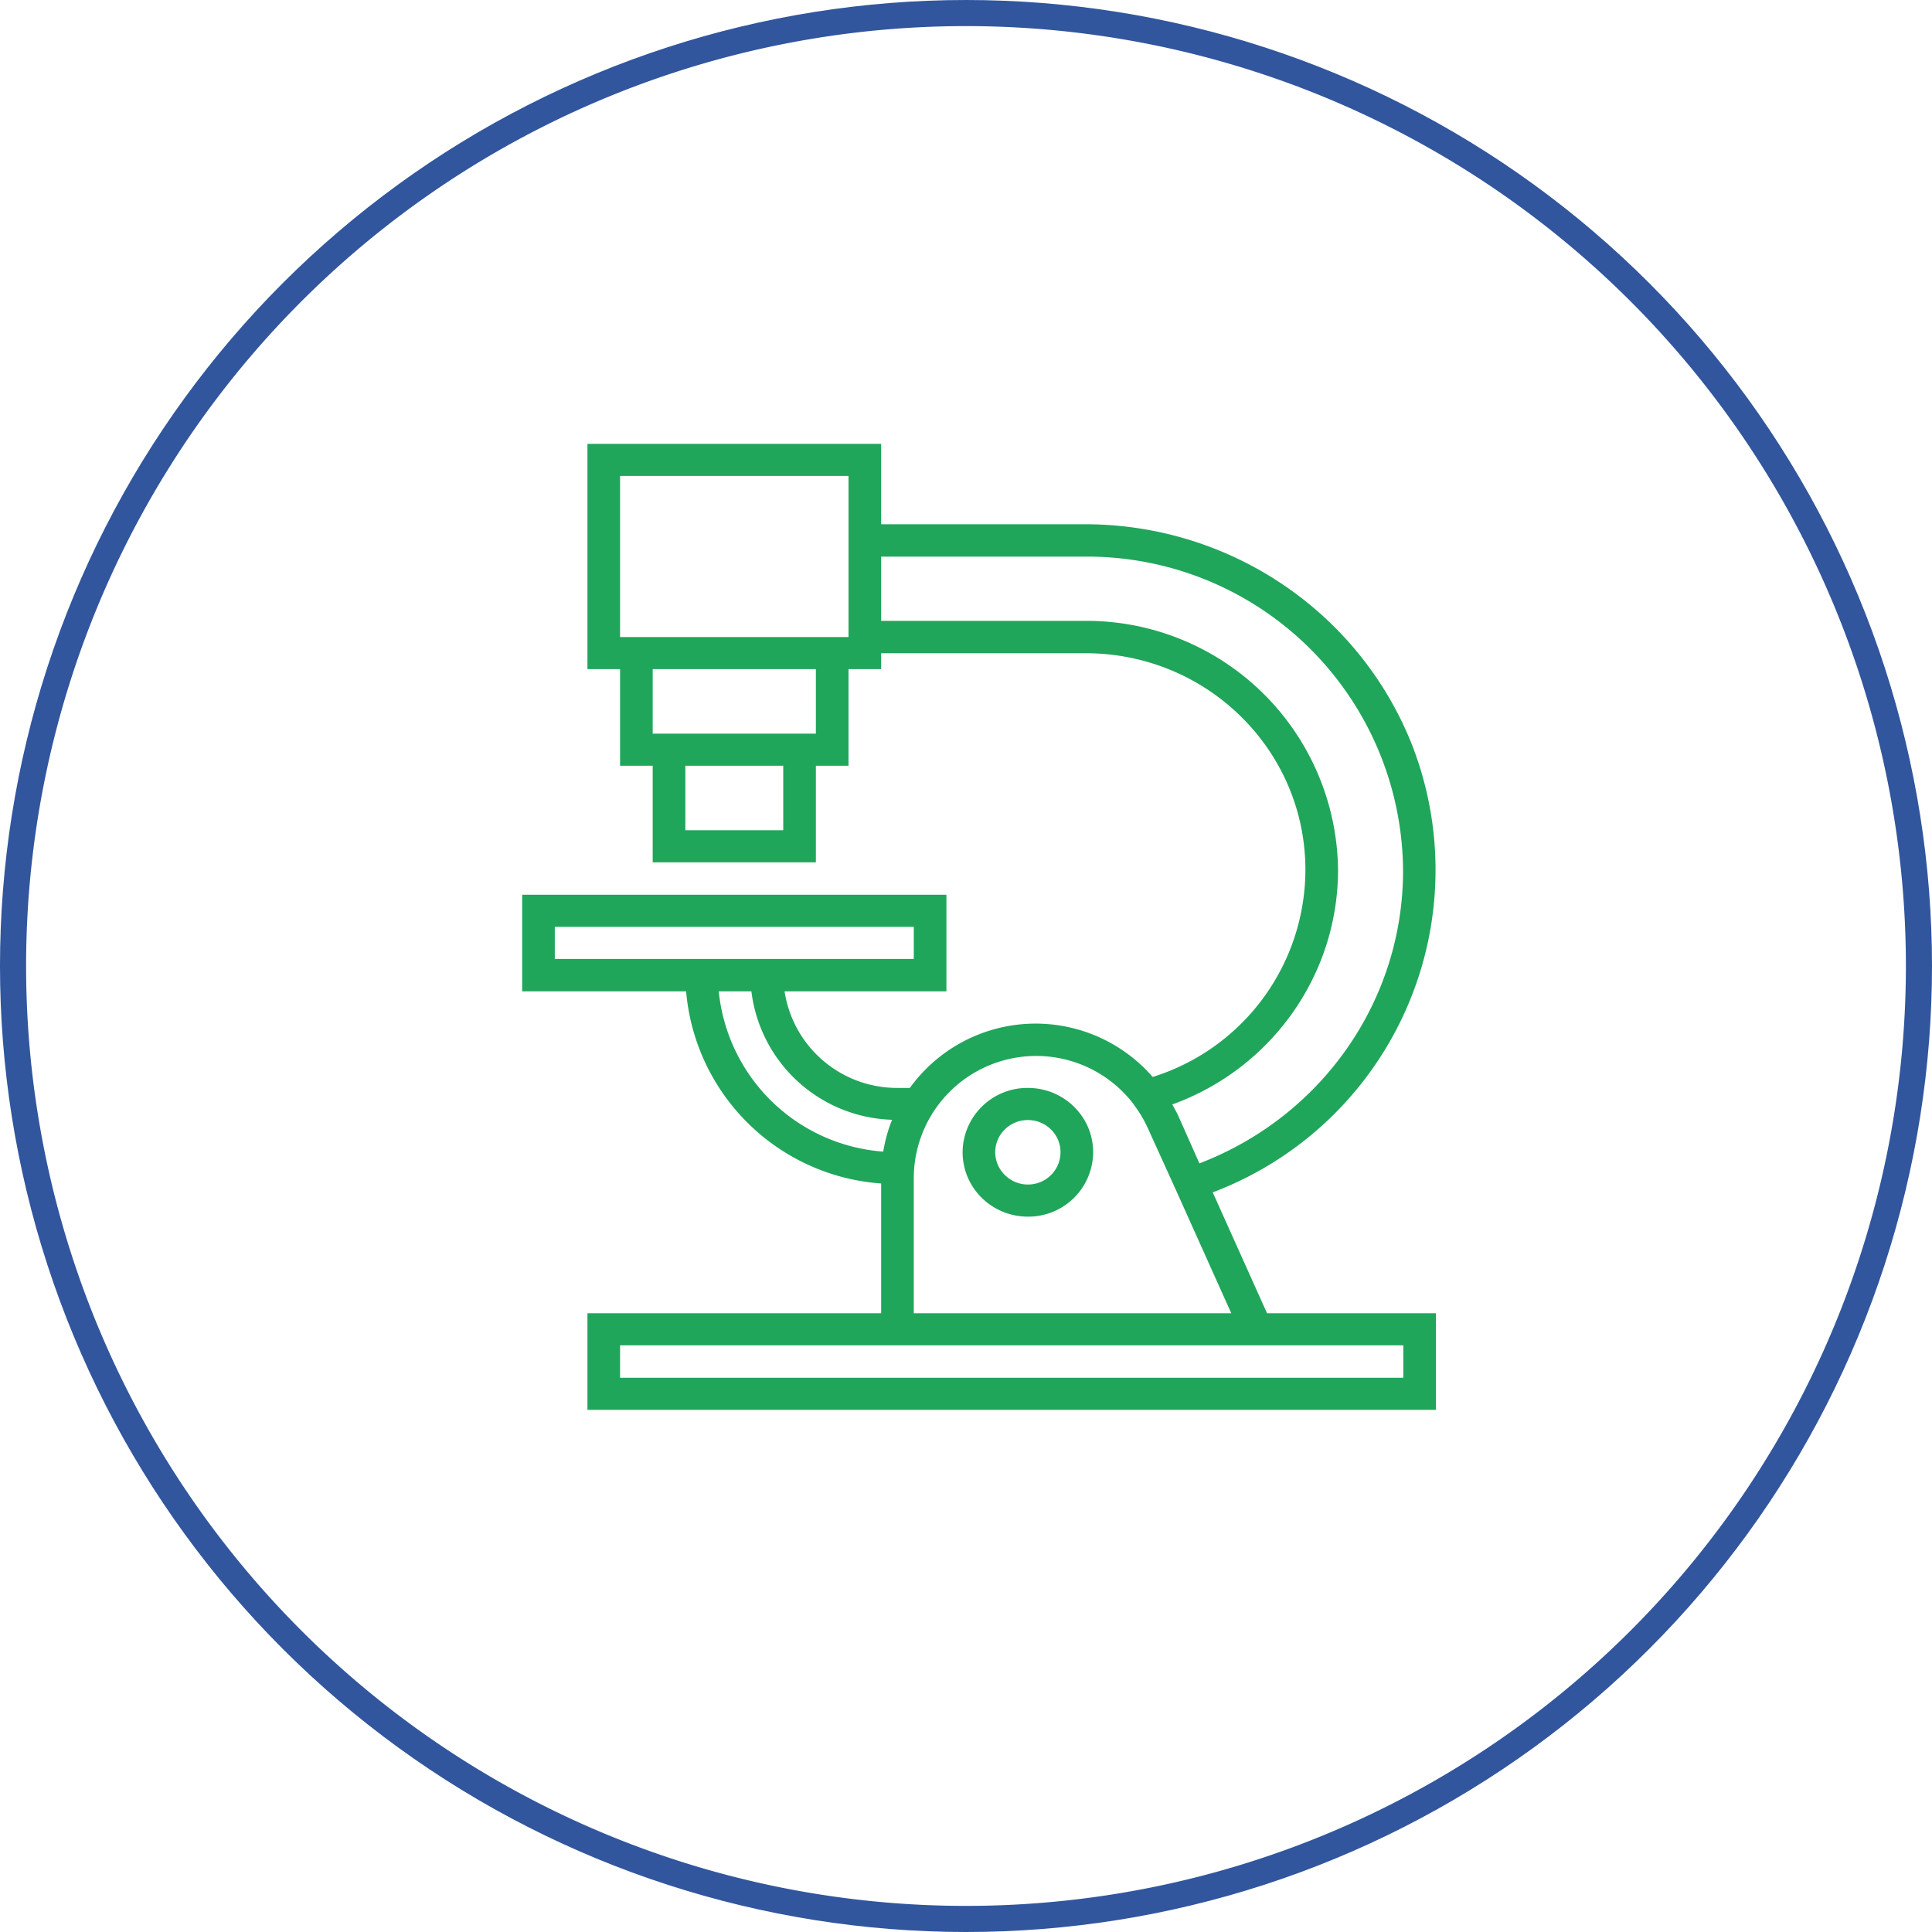
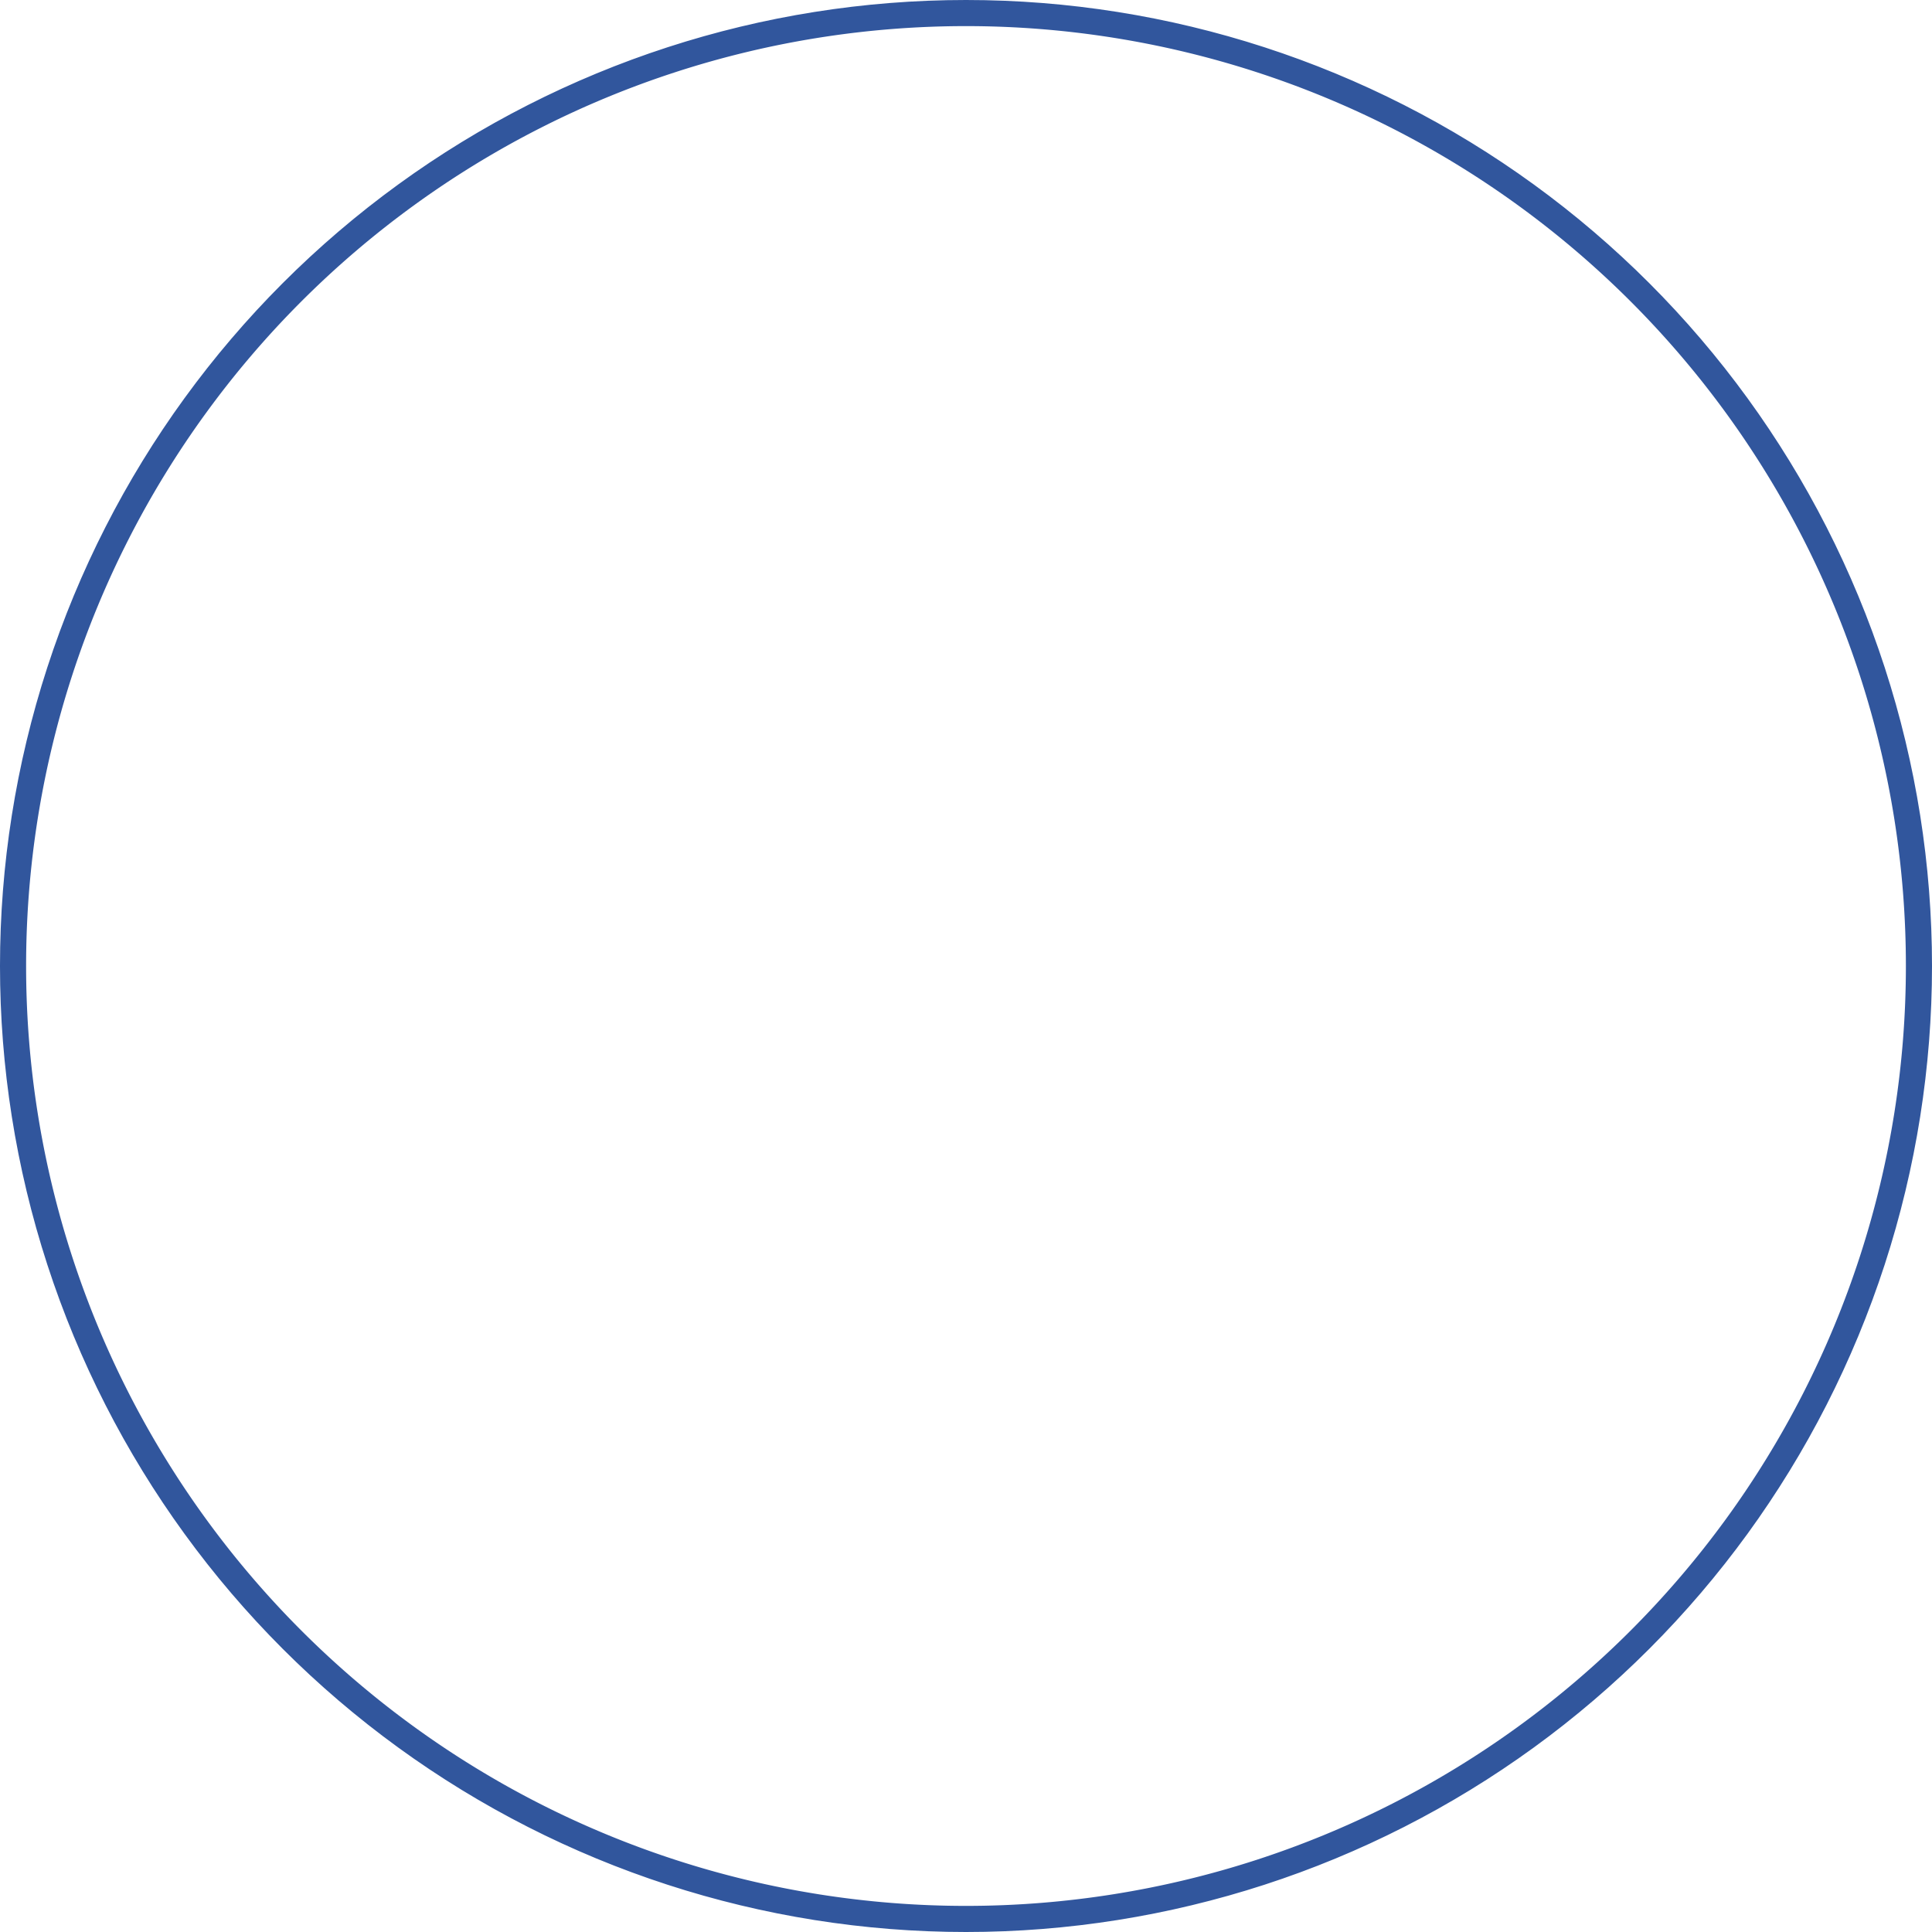
<svg xmlns="http://www.w3.org/2000/svg" xmlns:xlink="http://www.w3.org/1999/xlink" width="74" height="74" viewBox="0 0 74 74">
  <defs>
    <path id="c2y5a" d="M1063 1434a37 37 0 1 1 0 74 37 37 0 0 1 0-74z" />
-     <path id="c2y5c" d="M1074.53 1484.3h6.47v3.7h-32.5v-3.7h11.25v-4.97a8.07 8.07 0 0 1-7.47-7.36H1046v-3.7h16.25v3.7h-6.2a4.36 4.36 0 0 0 4.32 3.7h.48a5.94 5.94 0 0 1 9.3-.42 8.33 8.33 0 0 0 5.85-7.93c0-4.6-3.78-8.31-8.44-8.3h-7.81v.61h-1.25v3.7h-1.25v3.7H1051v-3.7h-1.25v-3.7h-1.25V1451h11.25v3.08h7.81c5.54 0 10.5 3.35 12.52 8.44a13.2 13.2 0 0 1-7.63 17.15zm-18.53-20.97h-3.75v2.47h3.75zm1.25-3.7H1051v2.47h6.25zm1.25-7.4h-8.75v6.17h8.75zm12.4 24.07l.2.37.84 1.89c4.7-1.8 7.81-6.25 7.8-11.23a12.1 12.1 0 0 0-12.18-12.01h-7.81v2.46h7.81a9.64 9.64 0 0 1 9.69 9.56c-.01 4-2.54 7.58-6.34 8.96zm-9.9 8h12.16l-2.12-4.72-1.09-2.4a4.5 4.5 0 0 0-.51-.85v-.01a4.69 4.69 0 0 0-8.44 2.73zm0-13.57v-1.23h-13.75v1.23zm-1.17 7.38c.07-.42.18-.83.34-1.22a5.6 5.6 0 0 1-5.39-4.92h-1.25a6.84 6.84 0 0 0 6.3 6.14zm19.92 7.42h-30v1.24h30zm-11.88-7.4a2.48 2.48 0 0 1-2.5 2.47c-1.38 0-2.5-1.1-2.5-2.47a2.48 2.48 0 0 1 2.5-2.46c1.38 0 2.5 1.1 2.5 2.46zm-1.25 0c0-.68-.56-1.23-1.25-1.23s-1.25.55-1.25 1.23c0 .68.56 1.24 1.25 1.24.7 0 1.25-.56 1.25-1.24z" />
    <clipPath id="c2y5b">
      <use fill="#fff" xlink:href="#c2y5a" />
    </clipPath>
  </defs>
  <g>
    <g transform="translate(-1026 -1434)">
      <g>
        <use fill="#fff" fill-opacity="0" stroke="#31569d" stroke-miterlimit="50" stroke-width="2" clip-path="url(&quot;#c2y5b&quot;)" xlink:href="#c2y5a" />
      </g>
      <g>
        <use fill="#1fa65a" xlink:href="#c2y5c" />
      </g>
    </g>
  </g>
</svg>